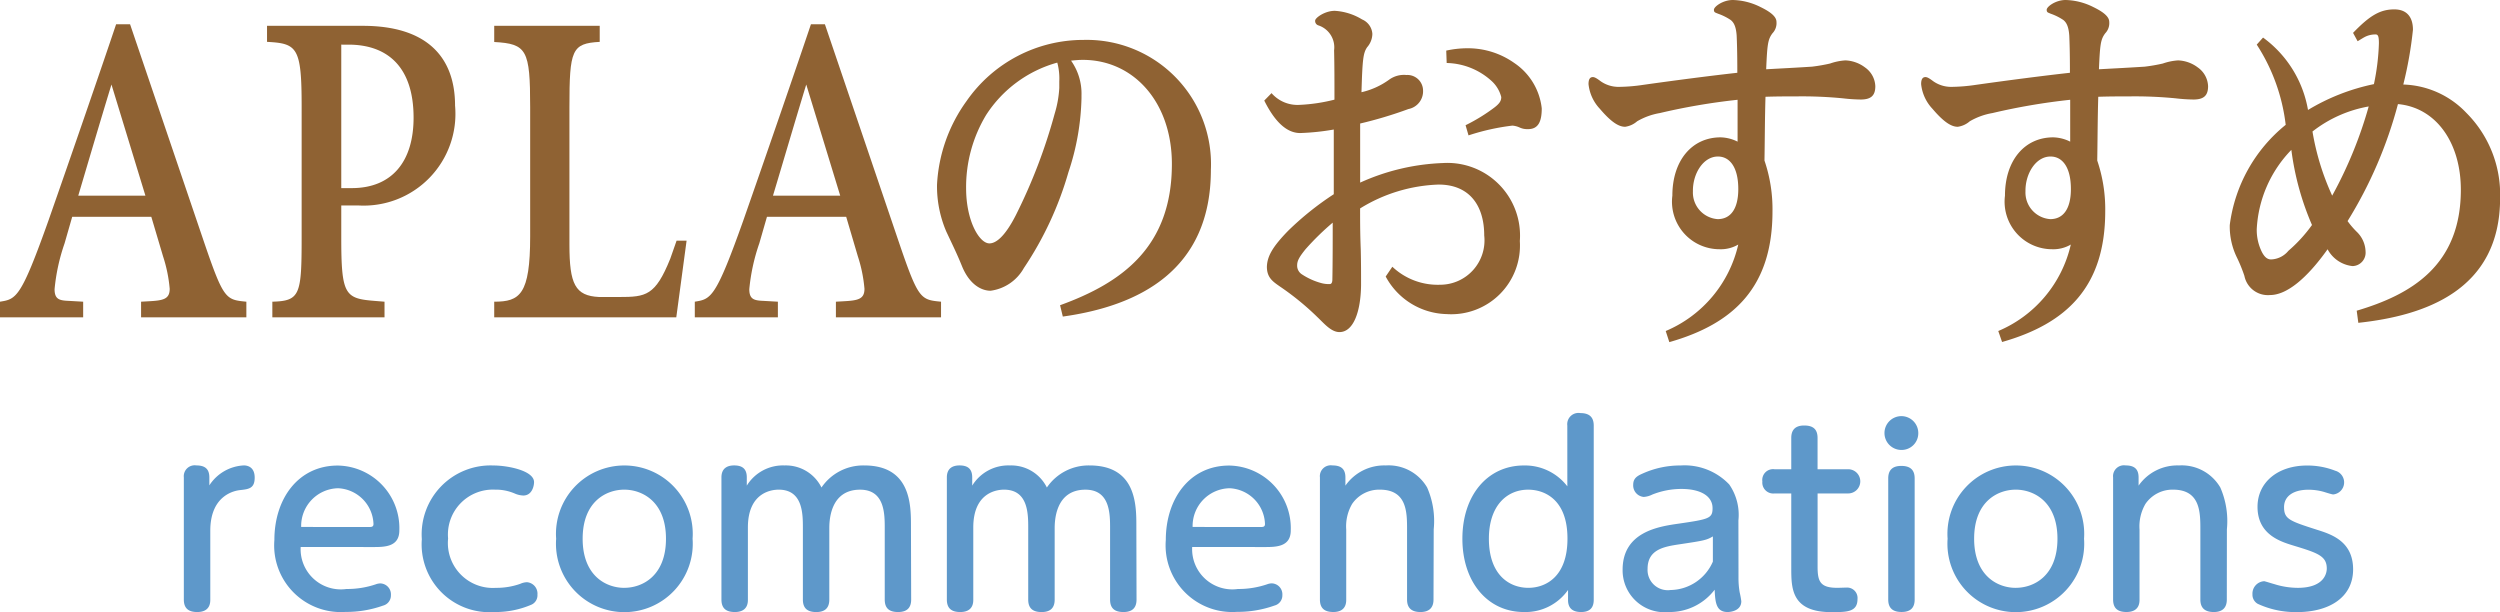
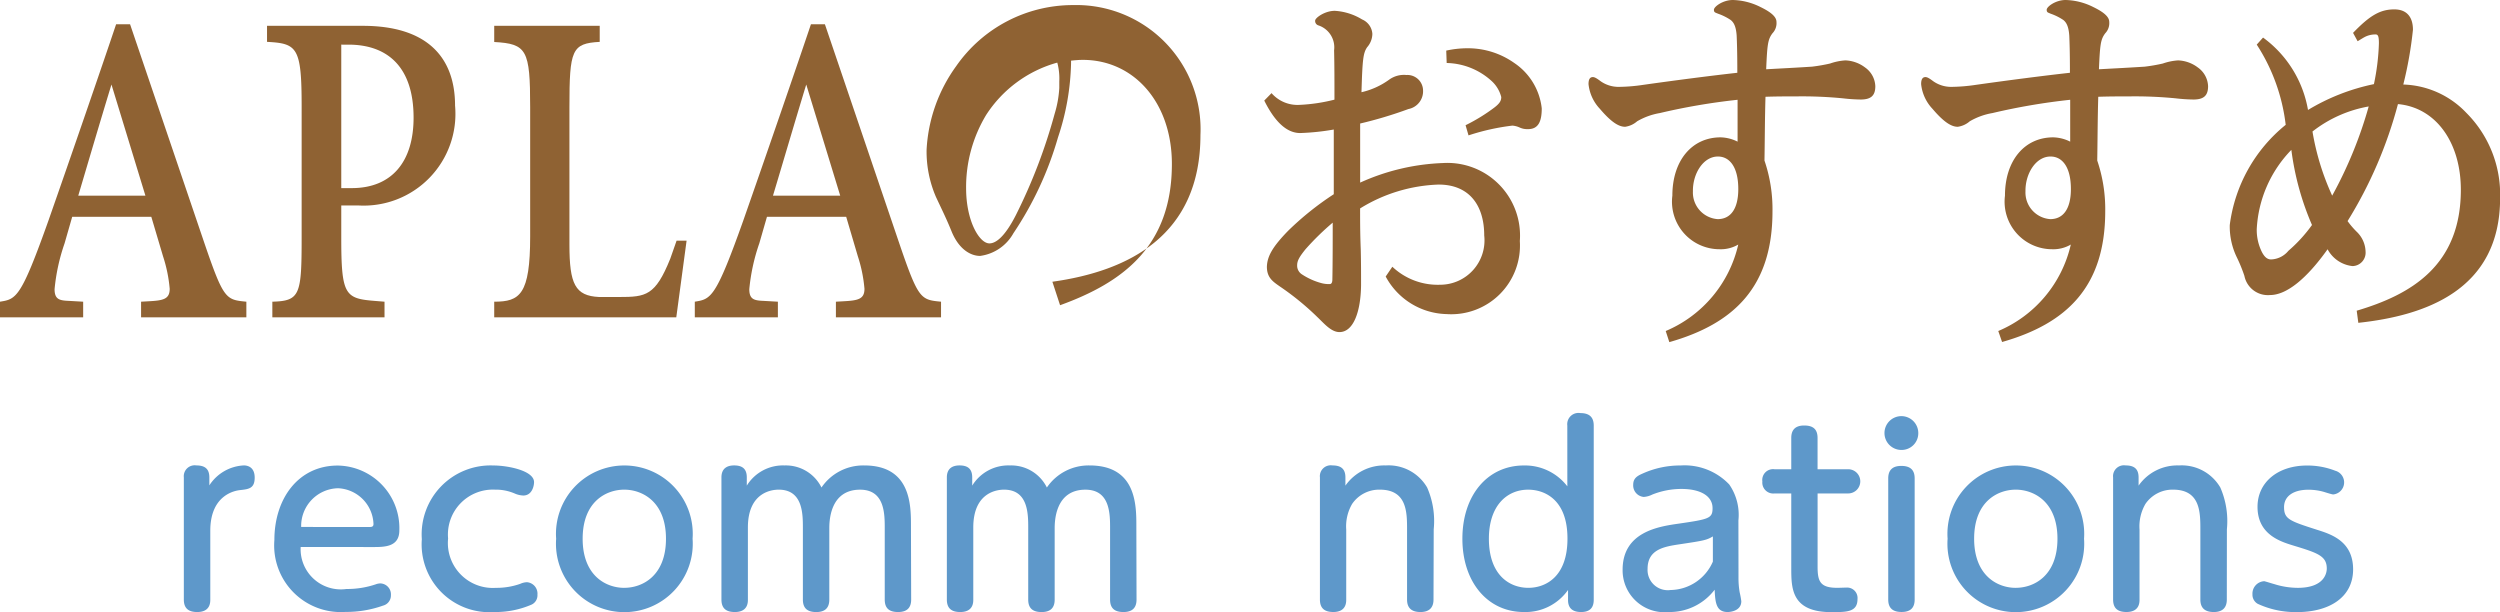
<svg xmlns="http://www.w3.org/2000/svg" viewBox="0 0 95.833 23.461">
  <defs>
    <style>.a{fill:#8f6233;}.b{fill:#5e98ca;}</style>
  </defs>
  <title>recommendations</title>
  <path class="a" d="M5.408,12.165v-.6l.268-.015c.574-.03.829-.075.829-.48A5.5,5.5,0,0,0,6.25,9.825L5.8,8.31H2.768L2.475,9.33a7.444,7.444,0,0,0-.383,1.755c0,.405.2.435.574.45l.522.03v.6H0v-.6c.625-.1.8-.135,1.861-3.12C2.728,5.97,3.928,2.49,4.451.93h.535L7.844,9.345c.729,2.13.816,2.145,1.6,2.22v.6ZM4.273,3.24C3.8,4.785,3.353,6.315,3,7.5H5.574Z" />
  <path class="a" d="M13.082,7.875V9.12c0,2.19.141,2.325,1.289,2.415l.369.03v.6h-4.3v-.6c1.059-.03,1.123-.255,1.123-2.445V4.08c0-2.265-.166-2.415-1.327-2.475V.99h3.674c2.424,0,3.534,1.17,3.534,3.06A3.517,3.517,0,0,1,13.72,7.875Zm0-6.164v5.5h.4c1.544,0,2.372-1.02,2.372-2.7,0-1.9-.956-2.8-2.5-2.8Z" />
  <path class="a" d="M18.945,12.165v-.6c.982,0,1.378-.27,1.378-2.5V4.11c0-2.205-.128-2.43-1.378-2.5V.99h4.044v.615c-1.071.06-1.161.3-1.161,2.5V9.375c0,1.515.217,1.965,1.136,2.01h.765c1.034,0,1.391-.046,1.965-1.47l.242-.69h.383l-.395,2.94Z" />
  <path class="a" d="M32.043,12.165v-.6l.267-.015c.574-.03.828-.075.828-.48a5.484,5.484,0,0,0-.254-1.245L32.437,8.31H29.4l-.294,1.02a7.444,7.444,0,0,0-.383,1.755c0,.405.2.435.574.45l.522.03v.6H26.634v-.6c.625-.1.8-.135,1.862-3.12C29.363,5.97,30.562,2.49,31.086.93h.535l2.857,8.415c.727,2.13.816,2.145,1.595,2.22v.6ZM30.906,3.24c-.471,1.545-.918,3.075-1.275,4.26h2.577Z" />
-   <path class="a" d="M40.636,11.7c2.4-.87,4.286-2.25,4.286-5.415,0-2.355-1.454-3.99-3.418-3.99-.141,0-.307.015-.447.03a2.188,2.188,0,0,1,.4,1.335v.105a9.545,9.545,0,0,1-.5,2.835,13.021,13.021,0,0,1-1.709,3.675,1.72,1.72,0,0,1-1.276.87c-.356,0-.8-.24-1.085-.915-.2-.495-.344-.78-.611-1.35a4.4,4.4,0,0,1-.357-1.8,5.984,5.984,0,0,1,1.135-3.21,5.45,5.45,0,0,1,4.478-2.34,4.764,4.764,0,0,1,4.885,4.98c0,3.87-2.78,5.22-5.676,5.625ZM37.8,4.41a5.356,5.356,0,0,0-.766,2.805c0,1.26.51,2.115.893,2.115.242,0,.586-.24,1.02-1.095a20.81,20.81,0,0,0,1.48-3.87,4.184,4.184,0,0,0,.179-.99V3.12a2.343,2.343,0,0,0-.077-.72A4.756,4.756,0,0,0,37.8,4.41Z" />
+   <path class="a" d="M40.636,11.7c2.4-.87,4.286-2.25,4.286-5.415,0-2.355-1.454-3.99-3.418-3.99-.141,0-.307.015-.447.03v.105a9.545,9.545,0,0,1-.5,2.835,13.021,13.021,0,0,1-1.709,3.675,1.72,1.72,0,0,1-1.276.87c-.356,0-.8-.24-1.085-.915-.2-.495-.344-.78-.611-1.35a4.4,4.4,0,0,1-.357-1.8,5.984,5.984,0,0,1,1.135-3.21,5.45,5.45,0,0,1,4.478-2.34,4.764,4.764,0,0,1,4.885,4.98c0,3.87-2.78,5.22-5.676,5.625ZM37.8,4.41a5.356,5.356,0,0,0-.766,2.805c0,1.26.51,2.115.893,2.115.242,0,.586-.24,1.02-1.095a20.81,20.81,0,0,0,1.48-3.87,4.184,4.184,0,0,0,.179-.99V3.12a2.343,2.343,0,0,0-.077-.72A4.756,4.756,0,0,0,37.8,4.41Z" />
  <path class="a" d="M48.742,3.57a1.32,1.32,0,0,0,1.072.45,6.616,6.616,0,0,0,1.34-.2c0-.735,0-1.3-.014-1.89a.886.886,0,0,0-.611-.96.175.175,0,0,1-.115-.18c0-.105.369-.375.752-.375a2.262,2.262,0,0,1,1.047.33.645.645,0,0,1,.394.555.794.794,0,0,1-.2.51c-.153.225-.18.465-.217,1.725a2.911,2.911,0,0,0,1.059-.48.966.966,0,0,1,.663-.18.6.6,0,0,1,.638.585.693.693,0,0,1-.561.72,15.874,15.874,0,0,1-1.85.555V7a8.4,8.4,0,0,1,3.176-.75A2.784,2.784,0,0,1,58.26,9.24a2.634,2.634,0,0,1-2.807,2.8,2.722,2.722,0,0,1-2.335-1.44l.255-.375a2.535,2.535,0,0,0,1.838.69,1.7,1.7,0,0,0,1.684-1.89c0-1.14-.561-1.95-1.748-1.95a6.089,6.089,0,0,0-3.01.915c0,.465,0,.945.025,1.575.012.51.012.915.012,1.365-.012,1.02-.293,1.8-.828,1.8-.319,0-.588-.33-.842-.57a10.336,10.336,0,0,0-1.43-1.17c-.28-.195-.51-.345-.51-.765.013-.4.217-.765.816-1.38a11.376,11.376,0,0,1,1.748-1.4V4.965A9.059,9.059,0,0,1,49.84,5.1c-.408,0-.892-.269-1.377-1.245Zm1.314,5.97c-.242.3-.332.45-.332.63a.394.394,0,0,0,.18.345,2.557,2.557,0,0,0,.777.345,1.148,1.148,0,0,0,.293.03c.064,0,.1-.06.1-.18.013-.615.013-1.59.013-2.175A10.107,10.107,0,0,0,50.057,9.54Zm5.383-7.6a3.782,3.782,0,0,1,.816-.09,3.078,3.078,0,0,1,1.8.57A2.409,2.409,0,0,1,59.1,4.155c0,.5-.129.795-.524.795h-.025a.675.675,0,0,1-.293-.06.839.839,0,0,0-.281-.075,8.574,8.574,0,0,0-1.684.375L56.18,4.8a6.833,6.833,0,0,0,1.1-.675c.217-.165.268-.27.268-.405a1.256,1.256,0,0,0-.37-.615,2.638,2.638,0,0,0-1.722-.69Z" />
  <path class="a" d="M63.852,12.689a4.743,4.743,0,0,0,2.781-3.315,1.317,1.317,0,0,1-.714.18A1.823,1.823,0,0,1,64.107,7.5c0-1.35.753-2.235,1.85-2.235a1.52,1.52,0,0,1,.65.165V3.825a24.215,24.215,0,0,0-2.984.51,2.587,2.587,0,0,0-.867.315.877.877,0,0,1-.459.21c-.256,0-.549-.195-.97-.69a1.621,1.621,0,0,1-.434-.945c0-.2.064-.27.166-.27.077,0,.166.06.307.165a1.193,1.193,0,0,0,.676.21,6.666,6.666,0,0,0,.932-.075c1.275-.18,2.666-.36,3.623-.465,0-.795-.014-1.17-.025-1.425-.025-.36-.115-.51-.231-.6a2.111,2.111,0,0,0-.484-.24C65.754.48,65.7.48,65.7.375c0-.12.344-.375.727-.375a2.483,2.483,0,0,1,1.059.27c.434.21.612.39.612.57a.56.56,0,0,1-.153.435c-.178.24-.2.42-.242,1.38.549-.03,1.148-.06,1.76-.1a6.547,6.547,0,0,0,.689-.12,2.193,2.193,0,0,1,.587-.12,1.329,1.329,0,0,1,.753.27.918.918,0,0,1,.395.72c0,.36-.166.51-.561.51a6.566,6.566,0,0,1-.676-.045,16.044,16.044,0,0,0-1.773-.075c-.383,0-.778,0-1.2.015-.025.84-.025,1.6-.039,2.445a5.785,5.785,0,0,1,.307,1.95c0,2.895-1.479,4.305-3.954,5.01Zm2-6.689c-.561,0-.969.66-.957,1.335A1.023,1.023,0,0,0,65.843,8.4c.485,0,.791-.375.791-1.155C66.634,6.4,66.3,6,65.855,6Z" />
  <path class="a" d="M76.6,12.689a4.743,4.743,0,0,0,2.781-3.315,1.317,1.317,0,0,1-.714.18A1.823,1.823,0,0,1,76.857,7.5c0-1.35.753-2.235,1.85-2.235a1.52,1.52,0,0,1,.65.165V3.825a24.215,24.215,0,0,0-2.984.51,2.587,2.587,0,0,0-.867.315.877.877,0,0,1-.459.21c-.256,0-.549-.195-.97-.69a1.621,1.621,0,0,1-.434-.945c0-.2.064-.27.166-.27.077,0,.166.06.307.165a1.193,1.193,0,0,0,.676.21,6.666,6.666,0,0,0,.932-.075c1.275-.18,2.666-.36,3.623-.465,0-.795-.014-1.17-.025-1.425-.025-.36-.115-.51-.23-.6a2.111,2.111,0,0,0-.484-.24c-.1-.045-.152-.045-.152-.15,0-.12.344-.375.727-.375a2.483,2.483,0,0,1,1.059.27c.434.21.612.39.612.57a.56.56,0,0,1-.153.435c-.178.24-.2.42-.242,1.38.549-.03,1.148-.06,1.76-.1a6.547,6.547,0,0,0,.689-.12,2.193,2.193,0,0,1,.587-.12,1.329,1.329,0,0,1,.753.27.918.918,0,0,1,.395.72c0,.36-.166.51-.561.51a6.566,6.566,0,0,1-.676-.045,16.044,16.044,0,0,0-1.773-.075c-.383,0-.778,0-1.2.015-.025.84-.025,1.6-.039,2.445A5.785,5.785,0,0,1,80.7,8.1c0,2.895-1.479,4.305-3.954,5.01Zm2-6.689c-.561,0-.969.66-.957,1.335A1.023,1.023,0,0,0,78.593,8.4c.485,0,.791-.375.791-1.155C79.384,6.4,79.052,6,78.605,6Z" />
  <path class="a" d="M86.75,1.44a4.345,4.345,0,0,1,1.723,2.775A8.026,8.026,0,0,1,91,3.225a8.756,8.756,0,0,0,.191-1.56c0-.255-.025-.345-.127-.345a.907.907,0,0,0-.332.06c-.115.045-.242.135-.357.2L90.2,1.26c.65-.675,1.045-.9,1.582-.9.484,0,.714.3.714.78a15,15,0,0,1-.37,2.1,3.473,3.473,0,0,1,2.411,1.08,4.43,4.43,0,0,1,1.3,3.27c0,3.57-2.934,4.515-5.435,4.785l-.062-.465c2.078-.615,3.992-1.725,3.992-4.635,0-1.8-.944-3.15-2.411-3.285A16.521,16.521,0,0,1,89.99,8.475a3.17,3.17,0,0,0,.346.405,1.094,1.094,0,0,1,.344.765.514.514,0,0,1-.5.555,1.23,1.23,0,0,1-.956-.645c-.8,1.125-1.569,1.755-2.207,1.755a.918.918,0,0,1-.982-.735,5.873,5.873,0,0,0-.28-.69,2.7,2.7,0,0,1-.281-1.26,5.9,5.9,0,0,1,2.144-3.84,7.179,7.179,0,0,0-1.11-3.075Zm-.242,7.35a1.9,1.9,0,0,0,.205.885c.089.165.191.27.344.27a.9.9,0,0,0,.664-.33,5.642,5.642,0,0,0,.905-.99,10.615,10.615,0,0,1-.791-2.88A4.7,4.7,0,0,0,86.508,8.79ZM89.4,7.5a16.139,16.139,0,0,0,1.4-3.419,4.858,4.858,0,0,0-2.155.96A9.659,9.659,0,0,0,89.4,7.5Z" />
  <path class="b" d="M8.061,22.984c0,.108,0,.477-.5.477-.307,0-.514-.117-.514-.477V18.3a.418.418,0,0,1,.478-.459c.3,0,.5.108.5.459v.306a1.669,1.669,0,0,1,1.324-.765c.107,0,.414.036.414.468,0,.414-.226.441-.55.477-.2.018-1.152.18-1.152,1.558Z" />
  <path class="b" d="M11.526,20.967a1.541,1.541,0,0,0,1.755,1.611A3.412,3.412,0,0,0,14.4,22.4a.528.528,0,0,1,.18-.036.42.42,0,0,1,.405.45.4.4,0,0,1-.3.4,4.183,4.183,0,0,1-1.44.243A2.555,2.555,0,0,1,10.518,20.7c0-1.576.91-2.854,2.432-2.854a2.4,2.4,0,0,1,2.358,2.485c0,.639-.567.639-1.018.639Zm2.61-.765c.1,0,.181,0,.181-.117a1.421,1.421,0,0,0-1.359-1.369A1.446,1.446,0,0,0,11.545,20.2Z" />
  <path class="b" d="M16.17,20.67a2.642,2.642,0,0,1,2.736-2.827c.568,0,1.566.2,1.566.639,0,.135-.071.513-.414.513a.9.9,0,0,1-.315-.072,1.821,1.821,0,0,0-.766-.153,1.722,1.722,0,0,0-1.8,1.873,1.722,1.722,0,0,0,1.828,1.891,2.724,2.724,0,0,0,.935-.153.68.68,0,0,1,.262-.063.439.439,0,0,1,.4.477.392.392,0,0,1-.217.378,3.467,3.467,0,0,1-1.432.288A2.6,2.6,0,0,1,16.17,20.67Z" />
  <path class="b" d="M23.929,17.843a2.622,2.622,0,0,1,2.62,2.809,2.622,2.622,0,1,1-5.23,0A2.62,2.62,0,0,1,23.929,17.843Zm0,4.69c.7,0,1.6-.459,1.6-1.882s-.909-1.881-1.6-1.881c-.675,0-1.594.441-1.594,1.881C22.335,22.075,23.235,22.534,23.929,22.534Z" />
  <path class="b" d="M34.928,22.984c0,.315-.162.477-.5.477-.3,0-.513-.108-.513-.477V20.256c0-.558,0-1.485-.945-1.485-1.18,0-1.18,1.252-1.18,1.495v2.719c0,.324-.171.477-.5.477-.306,0-.513-.117-.513-.477V20.247c0-.549,0-1.477-.928-1.477-.2,0-1.18.054-1.18,1.45v2.764c0,.108,0,.477-.5.477-.307,0-.514-.117-.514-.477V18.3c0-.351.226-.459.486-.459.289,0,.486.108.486.459v.316a1.626,1.626,0,0,1,1.449-.774,1.522,1.522,0,0,1,1.414.846,1.933,1.933,0,0,1,1.639-.846c1.791,0,1.791,1.521,1.791,2.323Z" />
  <path class="b" d="M43.567,22.984c0,.315-.162.477-.5.477-.3,0-.514-.108-.514-.477V20.256c0-.558,0-1.485-.945-1.485-1.179,0-1.179,1.252-1.179,1.495v2.719c0,.324-.171.477-.5.477-.307,0-.514-.117-.514-.477V20.247c0-.549,0-1.477-.927-1.477-.2,0-1.179.054-1.179,1.45v2.764c0,.108,0,.477-.5.477-.306,0-.513-.117-.513-.477V18.3c0-.351.225-.459.486-.459.287,0,.486.108.486.459v.316a1.622,1.622,0,0,1,1.449-.774,1.523,1.523,0,0,1,1.413.846,1.934,1.934,0,0,1,1.638-.846c1.792,0,1.792,1.521,1.792,2.323Z" />
-   <path class="b" d="M45.7,20.967a1.542,1.542,0,0,0,1.755,1.611,3.412,3.412,0,0,0,1.117-.18.528.528,0,0,1,.18-.036.42.42,0,0,1,.405.45.4.4,0,0,1-.3.4,4.183,4.183,0,0,1-1.44.243A2.556,2.556,0,0,1,44.689,20.7c0-1.576.91-2.854,2.432-2.854a2.4,2.4,0,0,1,2.358,2.485c0,.639-.567.639-1.018.639Zm2.61-.765c.1,0,.181,0,.181-.117a1.421,1.421,0,0,0-1.359-1.369A1.446,1.446,0,0,0,45.717,20.2Z" />
  <path class="b" d="M54.951,22.984c0,.306-.162.477-.5.477s-.514-.153-.514-.477V20.3c0-.657,0-1.53-1.044-1.53a1.256,1.256,0,0,0-1.063.549,1.713,1.713,0,0,0-.225.981v2.683c0,.108,0,.477-.494.477-.307,0-.514-.117-.514-.477V18.3a.417.417,0,0,1,.477-.459c.3,0,.5.108.5.459v.316a1.814,1.814,0,0,1,1.549-.774,1.709,1.709,0,0,1,1.584.846,3.2,3.2,0,0,1,.252,1.6Z" />
  <path class="b" d="M60.08,16.313a.431.431,0,0,1,.5-.478c.3,0,.513.117.513.478v6.68c0,.324-.171.468-.485.468-.279,0-.5-.108-.5-.459v-.387a1.993,1.993,0,0,1-1.692.846c-1.4,0-2.358-1.161-2.358-2.809,0-1.665.963-2.809,2.358-2.809a2.043,2.043,0,0,1,1.665.8Zm-1.494,2.457c-.837,0-1.512.63-1.512,1.881,0,1.387.783,1.882,1.512,1.882.657,0,1.5-.414,1.5-1.882C60.09,19.122,59.18,18.771,58.586,18.771Z" />
  <path class="b" d="M66.642,22.138a3.221,3.221,0,0,0,.045.567,3.4,3.4,0,0,1,.063.342c0,.369-.414.414-.522.414-.441,0-.477-.36-.5-.855a2.172,2.172,0,0,1-1.765.855A1.605,1.605,0,0,1,62.2,21.84c0-1.449,1.377-1.656,2.134-1.765,1.171-.171,1.314-.2,1.314-.594,0-.477-.478-.738-1.188-.738a3.014,3.014,0,0,0-1.125.216.848.848,0,0,1-.324.09.443.443,0,0,1-.405-.468c0-.252.162-.342.369-.432a3.492,3.492,0,0,1,1.449-.306,2.364,2.364,0,0,1,1.864.729,2.047,2.047,0,0,1,.351,1.377Zm-.982-1.576c-.243.144-.342.162-1.26.3-.595.09-1.243.189-1.243.945a.775.775,0,0,0,.882.81,1.8,1.8,0,0,0,1.621-1.089Z" />
  <path class="b" d="M69.674,21.714c0,.567.09.819.756.819.055,0,.3-.009.351-.009a.4.4,0,0,1,.423.441c0,.5-.414.5-1,.5-1.539,0-1.539-.918-1.539-1.692V18.915h-.64a.419.419,0,0,1-.468-.459.414.414,0,0,1,.468-.468h.64v-1.2c0-.225.08-.477.494-.477.324,0,.514.126.514.477v1.2h1.152a.464.464,0,1,1,0,.927H69.674Z" />
  <path class="b" d="M73.534,16.6a.639.639,0,0,1-.647.648.648.648,0,1,1,.647-.648Zm-1.152,1.737c0-.306.153-.477.5-.477.314,0,.513.126.513.477v4.645c0,.3-.144.477-.5.477-.314,0-.513-.126-.513-.477Z" />
  <path class="b" d="M77.269,17.843a2.621,2.621,0,0,1,2.619,2.809,2.622,2.622,0,1,1-5.23,0A2.62,2.62,0,0,1,77.269,17.843Zm0,4.69c.7,0,1.6-.459,1.6-1.882s-.909-1.881-1.6-1.881c-.676,0-1.594.441-1.594,1.881C75.676,22.075,76.576,22.534,77.269,22.534Z" />
  <path class="b" d="M85.361,22.984c0,.306-.162.477-.5.477s-.514-.153-.514-.477V20.3c0-.657,0-1.53-1.045-1.53a1.256,1.256,0,0,0-1.062.549,1.718,1.718,0,0,0-.225.981v2.683c0,.108,0,.477-.5.477-.306,0-.513-.117-.513-.477V18.3a.417.417,0,0,1,.477-.459c.3,0,.5.108.5.459v.316a1.813,1.813,0,0,1,1.548-.774,1.711,1.711,0,0,1,1.585.846,3.212,3.212,0,0,1,.252,1.6Z" />
  <path class="b" d="M87.178,22.39a3.045,3.045,0,0,0,.9.144c1.044,0,1.115-.594,1.115-.738,0-.486-.351-.6-1.277-.882-.5-.153-1.378-.423-1.378-1.485,0-.945.783-1.584,1.9-1.584a2.924,2.924,0,0,1,1.08.2.464.464,0,0,1-.08.909c-.045,0-.3-.081-.361-.1a2.14,2.14,0,0,0-.594-.081c-.549,0-.928.234-.928.666,0,.46.208.531,1.279.874.54.171,1.368.441,1.368,1.512,0,1.089-.936,1.639-2.151,1.639a3.475,3.475,0,0,1-1.5-.315.4.4,0,0,1-.207-.369.476.476,0,0,1,.45-.5C86.826,22.282,87.133,22.38,87.178,22.39Z" />
</svg>